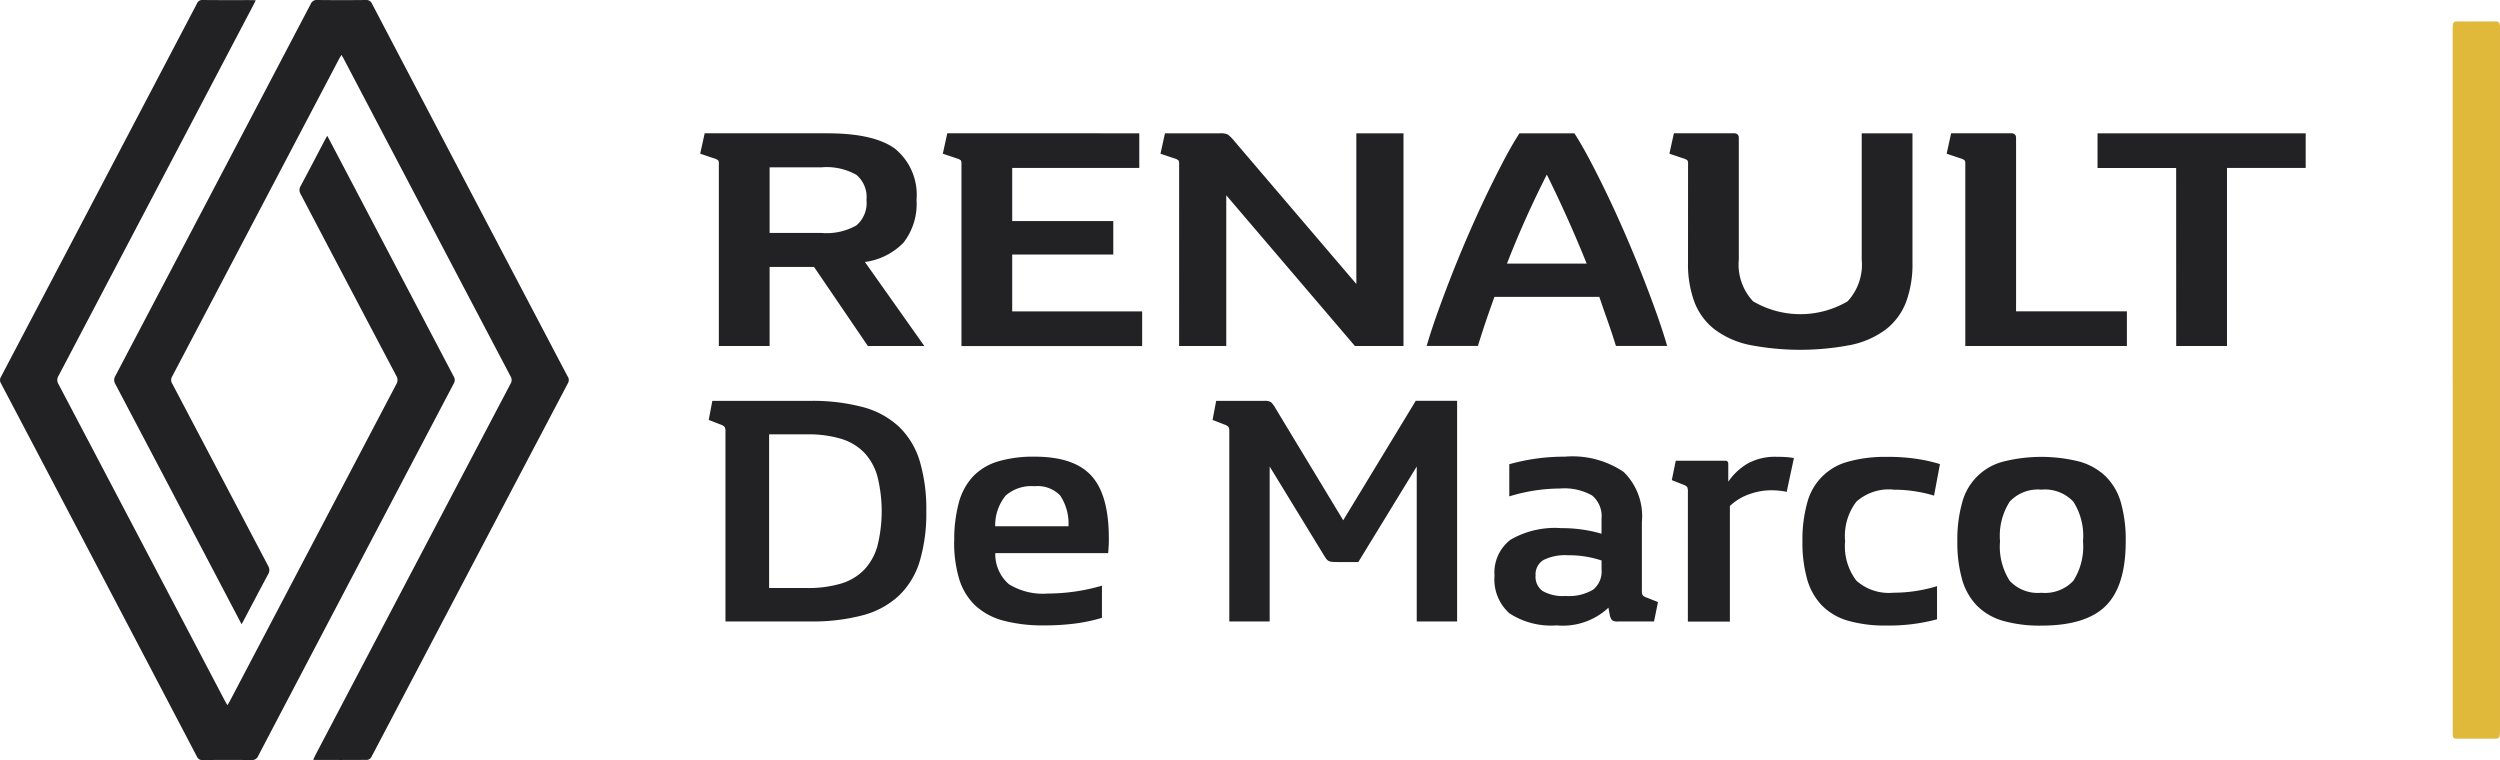
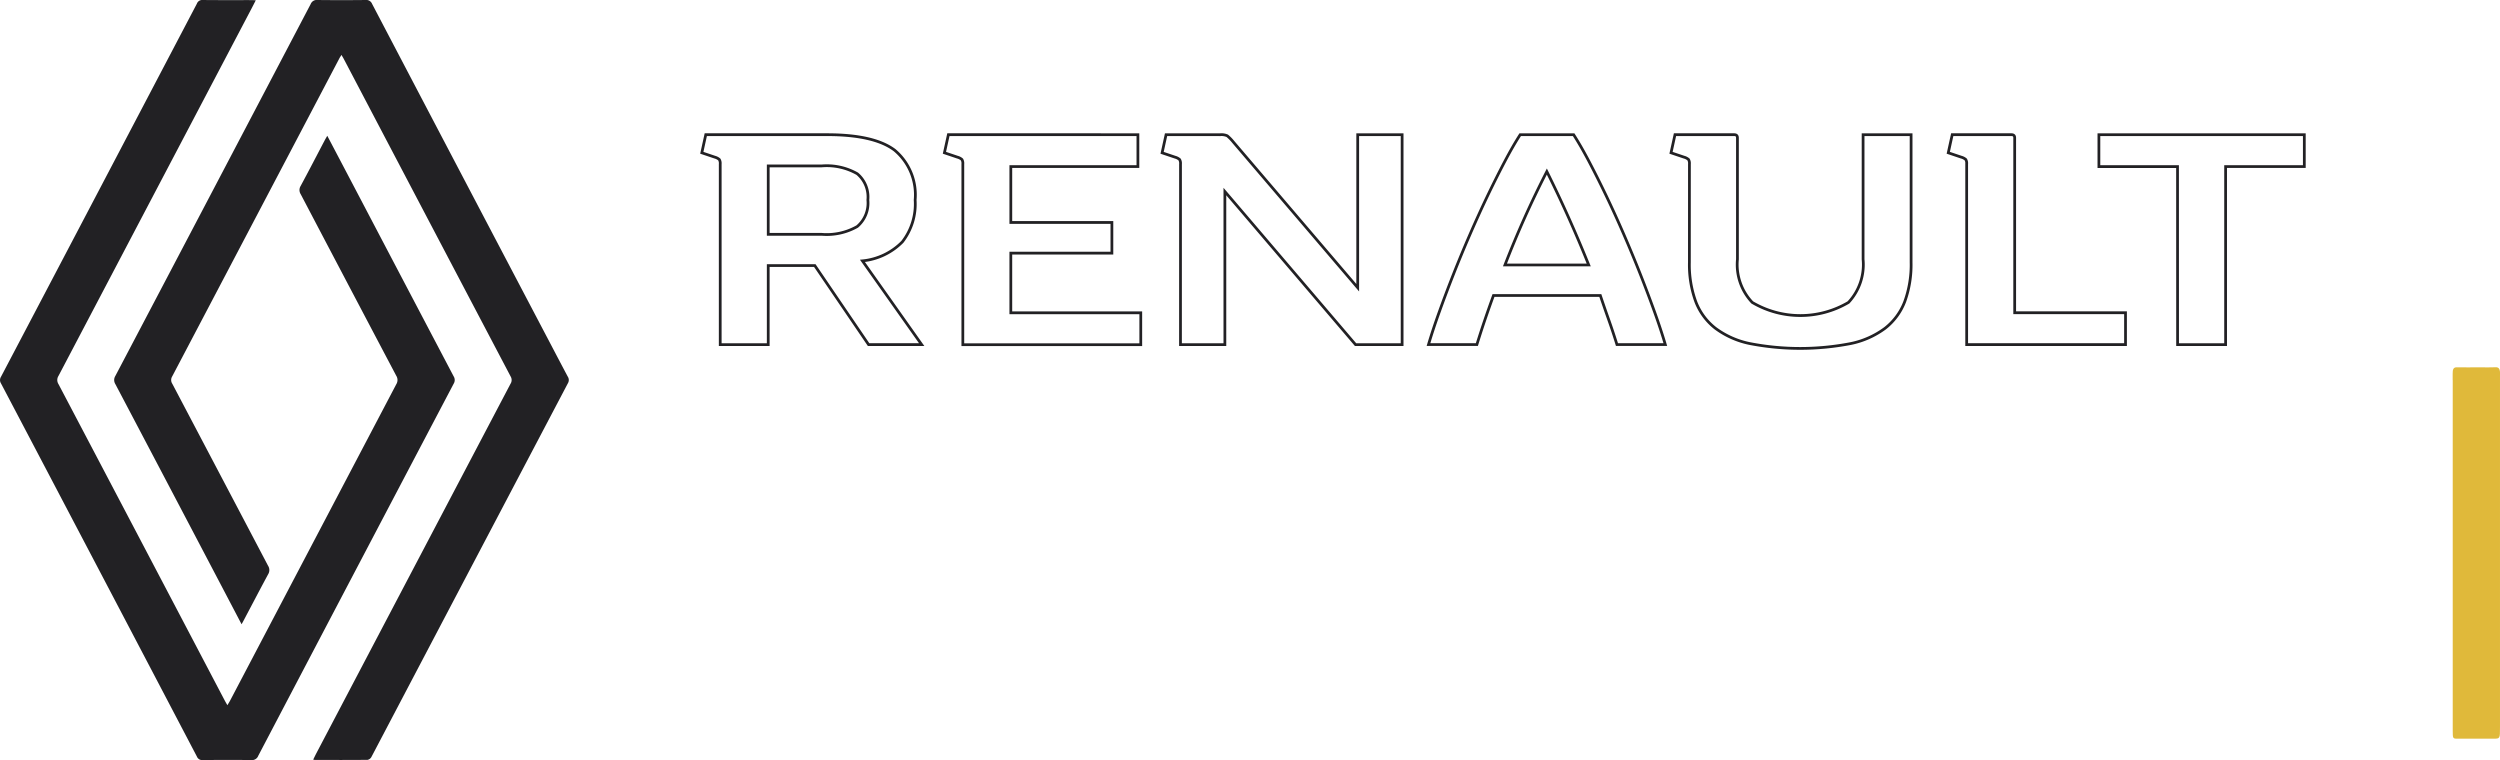
<svg xmlns="http://www.w3.org/2000/svg" width="195.631" height="59.478" viewBox="0 0 195.631 59.478">
  <defs>
    <clipPath id="clip-path">
      <rect id="Rectangle_155" data-name="Rectangle 155" width="195.631" height="59.478" fill="none" />
    </clipPath>
  </defs>
  <g id="marca_renault_topo" clip-path="url(#clip-path)">
    <path id="Path_1502" data-name="Path 1502" d="M24.509,59.439c.078-.157.147-.3.222-.448q7.606-14.48,15.218-28.958a.538.538,0,0,0,.009-.575Q33.418,17.027,26.89,4.589c-.046-.086-.1-.169-.168-.291-.073.118-.134.2-.182.3Q20.008,17.029,13.471,29.461a.539.539,0,0,0,.015.575q3.749,7.119,7.493,14.24a.623.623,0,0,1,0,.668c-.643,1.19-1.266,2.389-1.9,3.585-.05.1-.1.189-.176.319-.769-1.467-1.515-2.89-2.262-4.312q-3.8-7.24-7.613-14.477a.6.6,0,0,1-.005-.634Q16.675,14.875,24.312.316A.508.508,0,0,1,24.845,0q1.878.021,3.761,0a.485.485,0,0,1,.509.3Q35.92,13.288,42.741,26.266c.562,1.069,1.121,2.14,1.688,3.206a.48.48,0,0,1,.012.515Q36.747,44.611,29.062,59.238a.445.445,0,0,1-.3.222c-1.375.014-2.751.009-4.127.008a.645.645,0,0,1-.122-.029m1.1-48.808c.871,1.657,1.717,3.264,2.561,4.873Q31.833,22.48,35.5,29.452a.54.54,0,0,1,0,.575q-7.653,14.55-15.289,29.11a.524.524,0,0,1-.55.341c-1.266-.019-2.53-.015-3.8,0a.442.442,0,0,1-.455-.28Q7.752,44.593.076,30a.483.483,0,0,1,0-.514Q7.748,14.889,15.407.287A.44.44,0,0,1,15.858,0c1.275.015,2.551.007,3.827.008.1,0,.191.008.33.014C19.9.25,19.8.444,19.7.637Q12.137,15.03,4.574,29.42a.594.594,0,0,0,0,.634Q11.09,42.44,17.594,54.833c.055.1.115.207.2.351.081-.136.144-.234.2-.337Q24.5,42.458,31.009,30.069a.62.62,0,0,0,0-.663q-3.748-7.1-7.479-14.211a.6.6,0,0,1-.007-.637c.637-1.18,1.252-2.371,1.876-3.558.055-.107.118-.21.208-.369" transform="translate(0 0)" fill="#222124" />
-     <path id="Path_1503" data-name="Path 1503" d="M246.291,30.216V3.149c0-.157.006-.315,0-.471-.016-.389.086-.529.3-.526.616.011,1.232,0,1.848,0,.4,0,.81.016,1.214-.005.244-.013.37.129.341.591-.006.108,0,.22,0,.33V57.394c0,.884,0,.884-.507.884q-1.413,0-2.825,0c-.361,0-.366-.011-.366-.664q0-13.7,0-27.4" transform="translate(-54.364 -0.475)" fill="#e0b93a" />
+     <path id="Path_1503" data-name="Path 1503" d="M246.291,30.216c0-.157.006-.315,0-.471-.016-.389.086-.529.3-.526.616.011,1.232,0,1.848,0,.4,0,.81.016,1.214-.005.244-.013.37.129.341.591-.006.108,0,.22,0,.33V57.394c0,.884,0,.884-.507.884q-1.413,0-2.825,0c-.361,0-.366-.011-.366-.664q0-13.7,0-27.4" transform="translate(-54.364 -0.475)" fill="#e0b93a" />
    <path id="Path_1504" data-name="Path 1504" d="M75.672,29.953H71.915V15.823a.606.606,0,0,0-.071-.355.881.881,0,0,0-.353-.184l-1.017-.342.311-1.417h9.491q3.672,0,5.283,1.21a4.561,4.561,0,0,1,1.61,3.9,4.83,4.83,0,0,1-1,3.276A5.059,5.059,0,0,1,83.044,23.4l4.634,6.551H83.524l-4.209-6.185H75.672ZM104.6,13.525v2.494H94.655v4.376h7.91v2.4h-7.91v4.669h10.169v2.494H90.9V15.823a.606.606,0,0,0-.071-.355.881.881,0,0,0-.353-.184l-1.017-.342.311-1.417Zm3.334,2.3a.606.606,0,0,0-.071-.355.881.881,0,0,0-.353-.184l-1.017-.342.31-1.417h4.238a1.129,1.129,0,0,1,.551.086,3.309,3.309,0,0,1,.466.476L121.8,25.5V13.525h3.475V29.953h-3.644L111.406,17.974V29.953h-3.474Zm30.762-2.3q.565.88,1.214,2.114t1.342,2.677q.692,1.444,1.37,3.007t1.286,3.1q.607,1.541,1.116,2.958t.847,2.567h-3.785q-.311-1-.65-1.956t-.65-1.882h-8.362q-.339.929-.664,1.882t-.635,1.956h-3.786q.339-1.149.848-2.567t1.115-2.958q.608-1.541,1.286-3.1t1.37-3.007q.692-1.441,1.342-2.677t1.215-2.114ZM136.6,16.41a76.359,76.359,0,0,0-3.277,7.309h6.554Q138.355,19.93,136.6,16.41Zm11.158-.587a.606.606,0,0,0-.071-.355.869.869,0,0,0-.353-.184l-1.017-.342.311-1.417h4.633c.17,0,.254.082.254.244v9.51a4.308,4.308,0,0,0,1.159,3.373,7.416,7.416,0,0,0,7.529,0,4.342,4.342,0,0,0,1.144-3.373V13.525h3.757v10a8.446,8.446,0,0,1-.494,3.056,4.832,4.832,0,0,1-1.54,2.091,6.763,6.763,0,0,1-2.7,1.2,20.692,20.692,0,0,1-7.881,0,6.763,6.763,0,0,1-2.7-1.2,4.819,4.819,0,0,1-1.539-2.091,8.429,8.429,0,0,1-.495-3.056Zm21.695,0a.6.6,0,0,0-.071-.355.875.875,0,0,0-.353-.184l-1.017-.342.311-1.417h4.633c.17,0,.254.082.254.244v13.69h8.673v2.494h-12.43Zm16.5.2H179.8V13.525h16.074v2.494h-6.159V29.953h-3.758Zm-110.281,5.3h4.181a4.827,4.827,0,0,0,2.783-.611,2.41,2.41,0,0,0,.833-2.078,2.38,2.38,0,0,0-.833-2.053,4.833,4.833,0,0,0-2.783-.611H75.672Z" transform="translate(-15.556 -2.986)" fill="none" stroke="#222124" stroke-width="0.216" />
-     <path id="Path_1505" data-name="Path 1505" d="M75.673,29.953H71.915V15.823a.609.609,0,0,0-.07-.355.873.873,0,0,0-.353-.183l-1.017-.343.311-1.417h9.491q3.672,0,5.283,1.21a4.561,4.561,0,0,1,1.61,3.9,4.83,4.83,0,0,1-1,3.276A5.059,5.059,0,0,1,83.046,23.4l4.633,6.551H83.525l-4.209-6.185H75.673ZM104.6,13.525v2.494H94.656v4.376h7.91v2.4h-7.91v4.669h10.169v2.494H90.9V15.823a.607.607,0,0,0-.071-.355.873.873,0,0,0-.353-.183l-1.017-.343.311-1.417Zm3.334,2.3a.607.607,0,0,0-.071-.355.873.873,0,0,0-.353-.183l-1.017-.343.31-1.417h4.238a1.139,1.139,0,0,1,.551.086,3.308,3.308,0,0,1,.466.476L121.8,25.5V13.525h3.475V29.953h-3.644L111.407,17.974V29.953h-3.474Zm30.762-2.3q.565.88,1.215,2.114t1.342,2.678q.691,1.442,1.37,3.006t1.285,3.1q.608,1.541,1.116,2.958t.847,2.567h-3.785q-.311-1-.65-1.956t-.65-1.882h-8.361q-.34.929-.665,1.882t-.635,1.956h-3.786q.339-1.149.848-2.567t1.116-2.958q.607-1.541,1.285-3.1t1.37-3.006q.692-1.442,1.342-2.678t1.215-2.114ZM136.6,16.41a76.374,76.374,0,0,0-3.277,7.31h6.554q-1.527-3.79-3.278-7.31m11.159-.587a.607.607,0,0,0-.071-.355.873.873,0,0,0-.353-.183l-1.017-.343.311-1.417h4.632c.17,0,.255.082.255.244v9.51a4.307,4.307,0,0,0,1.158,3.373,7.412,7.412,0,0,0,7.529,0,4.338,4.338,0,0,0,1.144-3.373V13.525h3.757v10a8.453,8.453,0,0,1-.494,3.056,4.83,4.83,0,0,1-1.54,2.09,6.763,6.763,0,0,1-2.7,1.2,20.692,20.692,0,0,1-7.882,0,6.768,6.768,0,0,1-2.7-1.2,4.823,4.823,0,0,1-1.539-2.09,8.437,8.437,0,0,1-.494-3.056Zm21.694,0a.609.609,0,0,0-.07-.355.873.873,0,0,0-.353-.183l-1.018-.343.311-1.417h4.633c.17,0,.255.082.255.244v13.69h8.672v2.494h-12.43Zm16.5.2H179.8V13.525H195.87v2.494h-6.159V29.953h-3.757Zm-110.282,5.3h4.181a4.827,4.827,0,0,0,2.783-.611,2.41,2.41,0,0,0,.833-2.078,2.381,2.381,0,0,0-.833-2.053,4.833,4.833,0,0,0-2.783-.611H75.673Z" transform="translate(-15.556 -2.986)" fill="#222124" />
-     <path id="Path_1506" data-name="Path 1506" d="M79.1,40.255a15.318,15.318,0,0,1,4.136.488,6.639,6.639,0,0,1,2.826,1.541,6.2,6.2,0,0,1,1.618,2.684,13.119,13.119,0,0,1,.514,3.917,13.11,13.11,0,0,1-.514,3.917,6.2,6.2,0,0,1-1.618,2.685,6.631,6.631,0,0,1-2.826,1.541,15.287,15.287,0,0,1-4.136.488H72.478V42.669a.724.724,0,0,0-.064-.372.771.771,0,0,0-.321-.192l-.925-.36.283-1.489ZM90.381,51.223a11.018,11.018,0,0,1,.36-3.006,4.842,4.842,0,0,1,1.117-2.055,4.473,4.473,0,0,1,1.952-1.169,9.7,9.7,0,0,1,2.864-.372q3.082,0,4.444,1.5t1.361,4.894c0,.222,0,.424-.013.6s-.022.364-.039.553H93.592A3.11,3.11,0,0,0,94.657,54.6a5.06,5.06,0,0,0,3.044.732,15.211,15.211,0,0,0,4.238-.616v2.517a13.249,13.249,0,0,1-2.132.45,18.632,18.632,0,0,1-2.363.142,12.086,12.086,0,0,1-3.211-.372,5.169,5.169,0,0,1-2.2-1.181,4.743,4.743,0,0,1-1.259-2.056,9.9,9.9,0,0,1-.4-2.992m6.293-4.29a3.055,3.055,0,0,0-2.261.732,3.679,3.679,0,0,0-.821,2.4H99.32a3.971,3.971,0,0,0-.655-2.414,2.467,2.467,0,0,0-1.991-.719M120.819,49.6l5.676-9.35h3.236V57.516h-3.159V45.392L122,52.867h-1.49c-.223,0-.4,0-.526-.013a.725.725,0,0,1-.309-.076.617.617,0,0,1-.206-.193q-.09-.127-.244-.385l-4.161-6.807V57.516h-3.159V42.669a.716.716,0,0,0-.065-.372.765.765,0,0,0-.321-.192l-.924-.36.282-1.489h3.751a.955.955,0,0,1,.539.1,2.055,2.055,0,0,1,.359.489Zm16.746,8.22a5.966,5.966,0,0,1-3.737-.938,3.543,3.543,0,0,1-1.169-2.941,3.235,3.235,0,0,1,1.259-2.826,6.948,6.948,0,0,1,3.981-.9,10.926,10.926,0,0,1,3.133.436V49.476a2.1,2.1,0,0,0-.745-1.823,4.422,4.422,0,0,0-2.517-.539,13.577,13.577,0,0,0-3.956.616V45.213a15.8,15.8,0,0,1,4.341-.591,7.154,7.154,0,0,1,4.61,1.195,4.842,4.842,0,0,1,1.425,3.917v5.343a.871.871,0,0,0,.051.372.647.647,0,0,0,.309.192l.9.359-.309,1.516h-2.8a.748.748,0,0,1-.488-.1.959.959,0,0,1-.18-.436l-.1-.54a5.217,5.217,0,0,1-4.007,1.388m-1.695-3.9a1.367,1.367,0,0,0,.553,1.207,3.185,3.185,0,0,0,1.785.386,3.719,3.719,0,0,0,2.158-.488,1.812,1.812,0,0,0,.668-1.567v-.719a7.948,7.948,0,0,0-2.62-.411,3.837,3.837,0,0,0-1.926.372,1.314,1.314,0,0,0-.616,1.22m11.918-6.55a.873.873,0,0,0-.051-.372.648.648,0,0,0-.308-.192l-.9-.359.309-1.516h3.878q.231,0,.231.256v1.387a4.733,4.733,0,0,1,1.566-1.451,4.478,4.478,0,0,1,2.209-.5c.291,0,.553.009.783.026a4.138,4.138,0,0,1,.578.077l-.565,2.646a3.449,3.449,0,0,0-.527-.09,6.394,6.394,0,0,0-.707-.039,5.073,5.073,0,0,0-1.695.309,4.168,4.168,0,0,0-1.516.924v9.042h-3.288Zm16.079-.18a3.83,3.83,0,0,0-2.89.938,4.425,4.425,0,0,0-.886,3.094,4.428,4.428,0,0,0,.886,3.1,3.827,3.827,0,0,0,2.89.938,11.71,11.71,0,0,0,3.416-.514v2.595a14.551,14.551,0,0,1-3.956.487,10.547,10.547,0,0,1-2.992-.372,4.688,4.688,0,0,1-2.042-1.181,4.86,4.86,0,0,1-1.169-2.056,10.547,10.547,0,0,1-.372-2.992,10.689,10.689,0,0,1,.372-3,4.472,4.472,0,0,1,3.211-3.224,10.545,10.545,0,0,1,2.992-.372,14.55,14.55,0,0,1,2.685.206,11.944,11.944,0,0,1,1.5.359l-.463,2.466a10.051,10.051,0,0,0-1.31-.309,10.5,10.5,0,0,0-1.875-.154m5.009,4.033a10.661,10.661,0,0,1,.372-3.006,4.469,4.469,0,0,1,3.211-3.224,12.206,12.206,0,0,1,5.985,0,4.852,4.852,0,0,1,2.055,1.169,4.684,4.684,0,0,1,1.181,2.055,10.66,10.66,0,0,1,.372,3.006q0,3.493-1.554,5.047t-5.047,1.555a10.545,10.545,0,0,1-2.992-.372,4.682,4.682,0,0,1-2.042-1.182,4.843,4.843,0,0,1-1.168-2.055,10.515,10.515,0,0,1-.372-2.992m3.339,0a4.96,4.96,0,0,0,.757,3.094,3,3,0,0,0,2.479.937,3.038,3.038,0,0,0,2.5-.937,4.96,4.96,0,0,0,.757-3.094,4.959,4.959,0,0,0-.757-3.1,3.041,3.041,0,0,0-2.5-.938,3.007,3.007,0,0,0-2.479.938,4.959,4.959,0,0,0-.757,3.1M75.894,54.9h2.954a8.985,8.985,0,0,0,2.671-.347,4.221,4.221,0,0,0,1.81-1.079,4.432,4.432,0,0,0,1.04-1.862,11.255,11.255,0,0,0,0-5.446A4.427,4.427,0,0,0,83.33,44.3a4.213,4.213,0,0,0-1.81-1.079,8.985,8.985,0,0,0-2.671-.347H75.894Z" transform="translate(-15.709 -8.886)" fill="#222124" />
  </g>
</svg>